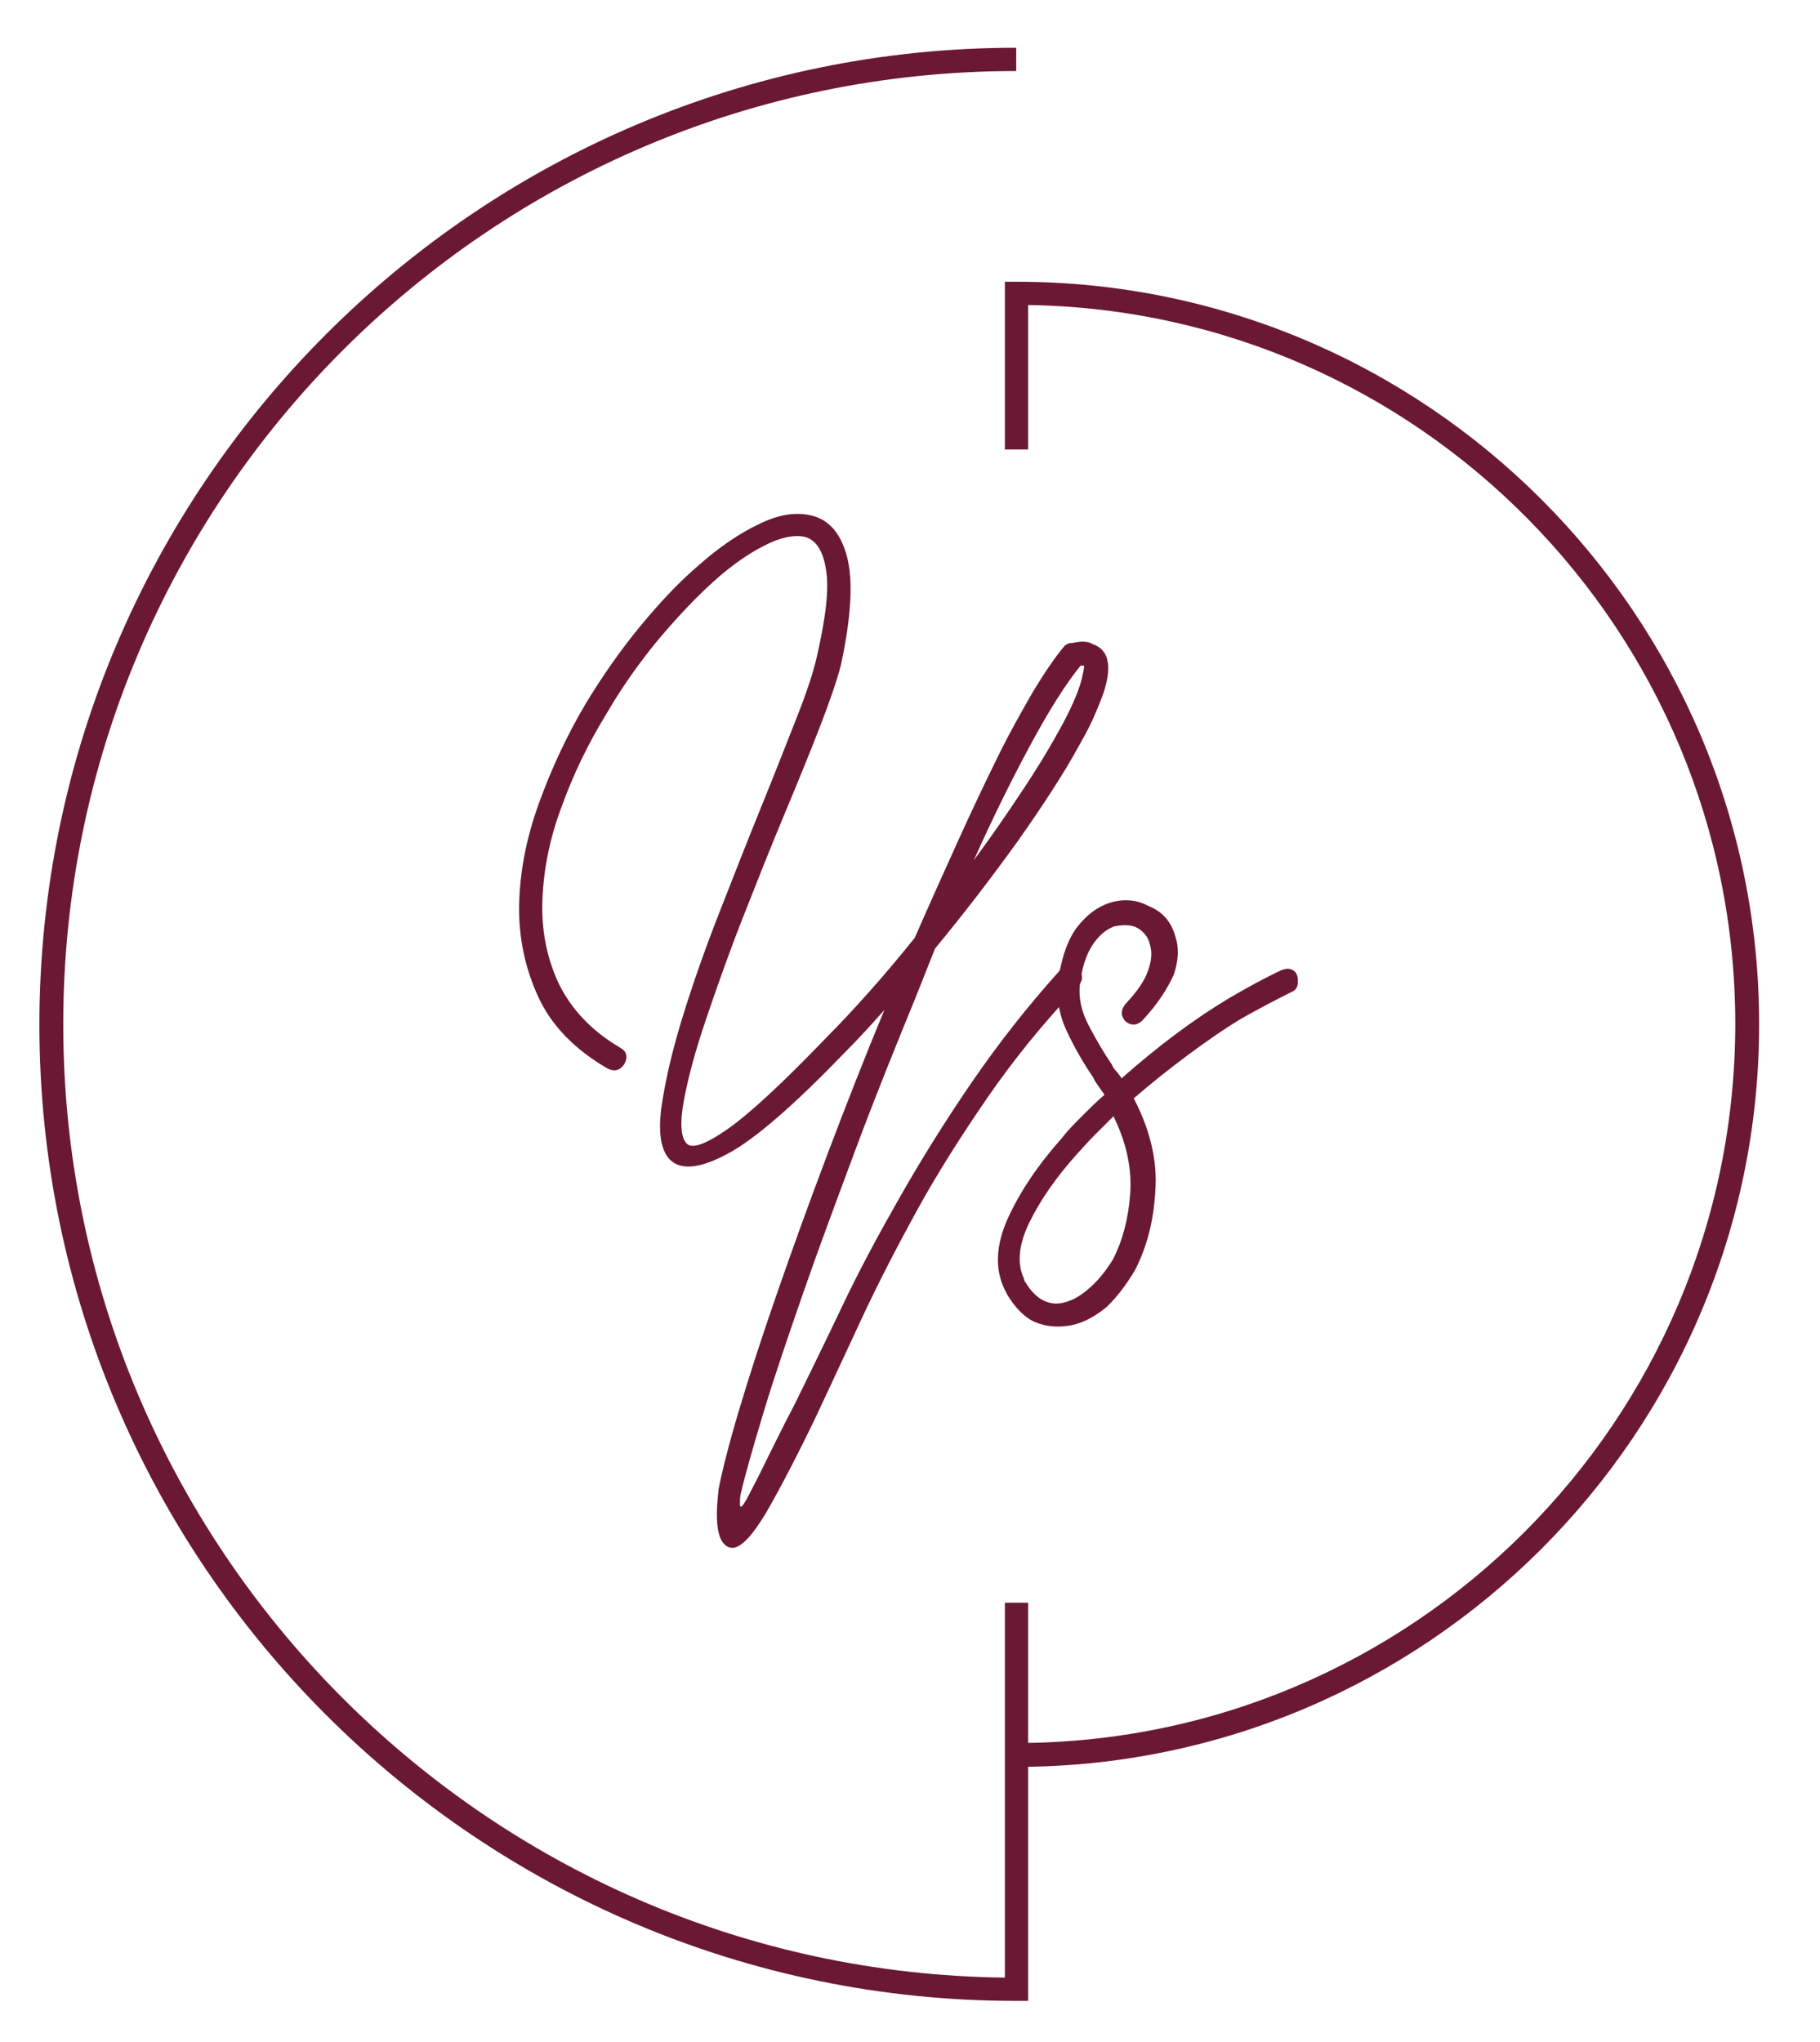
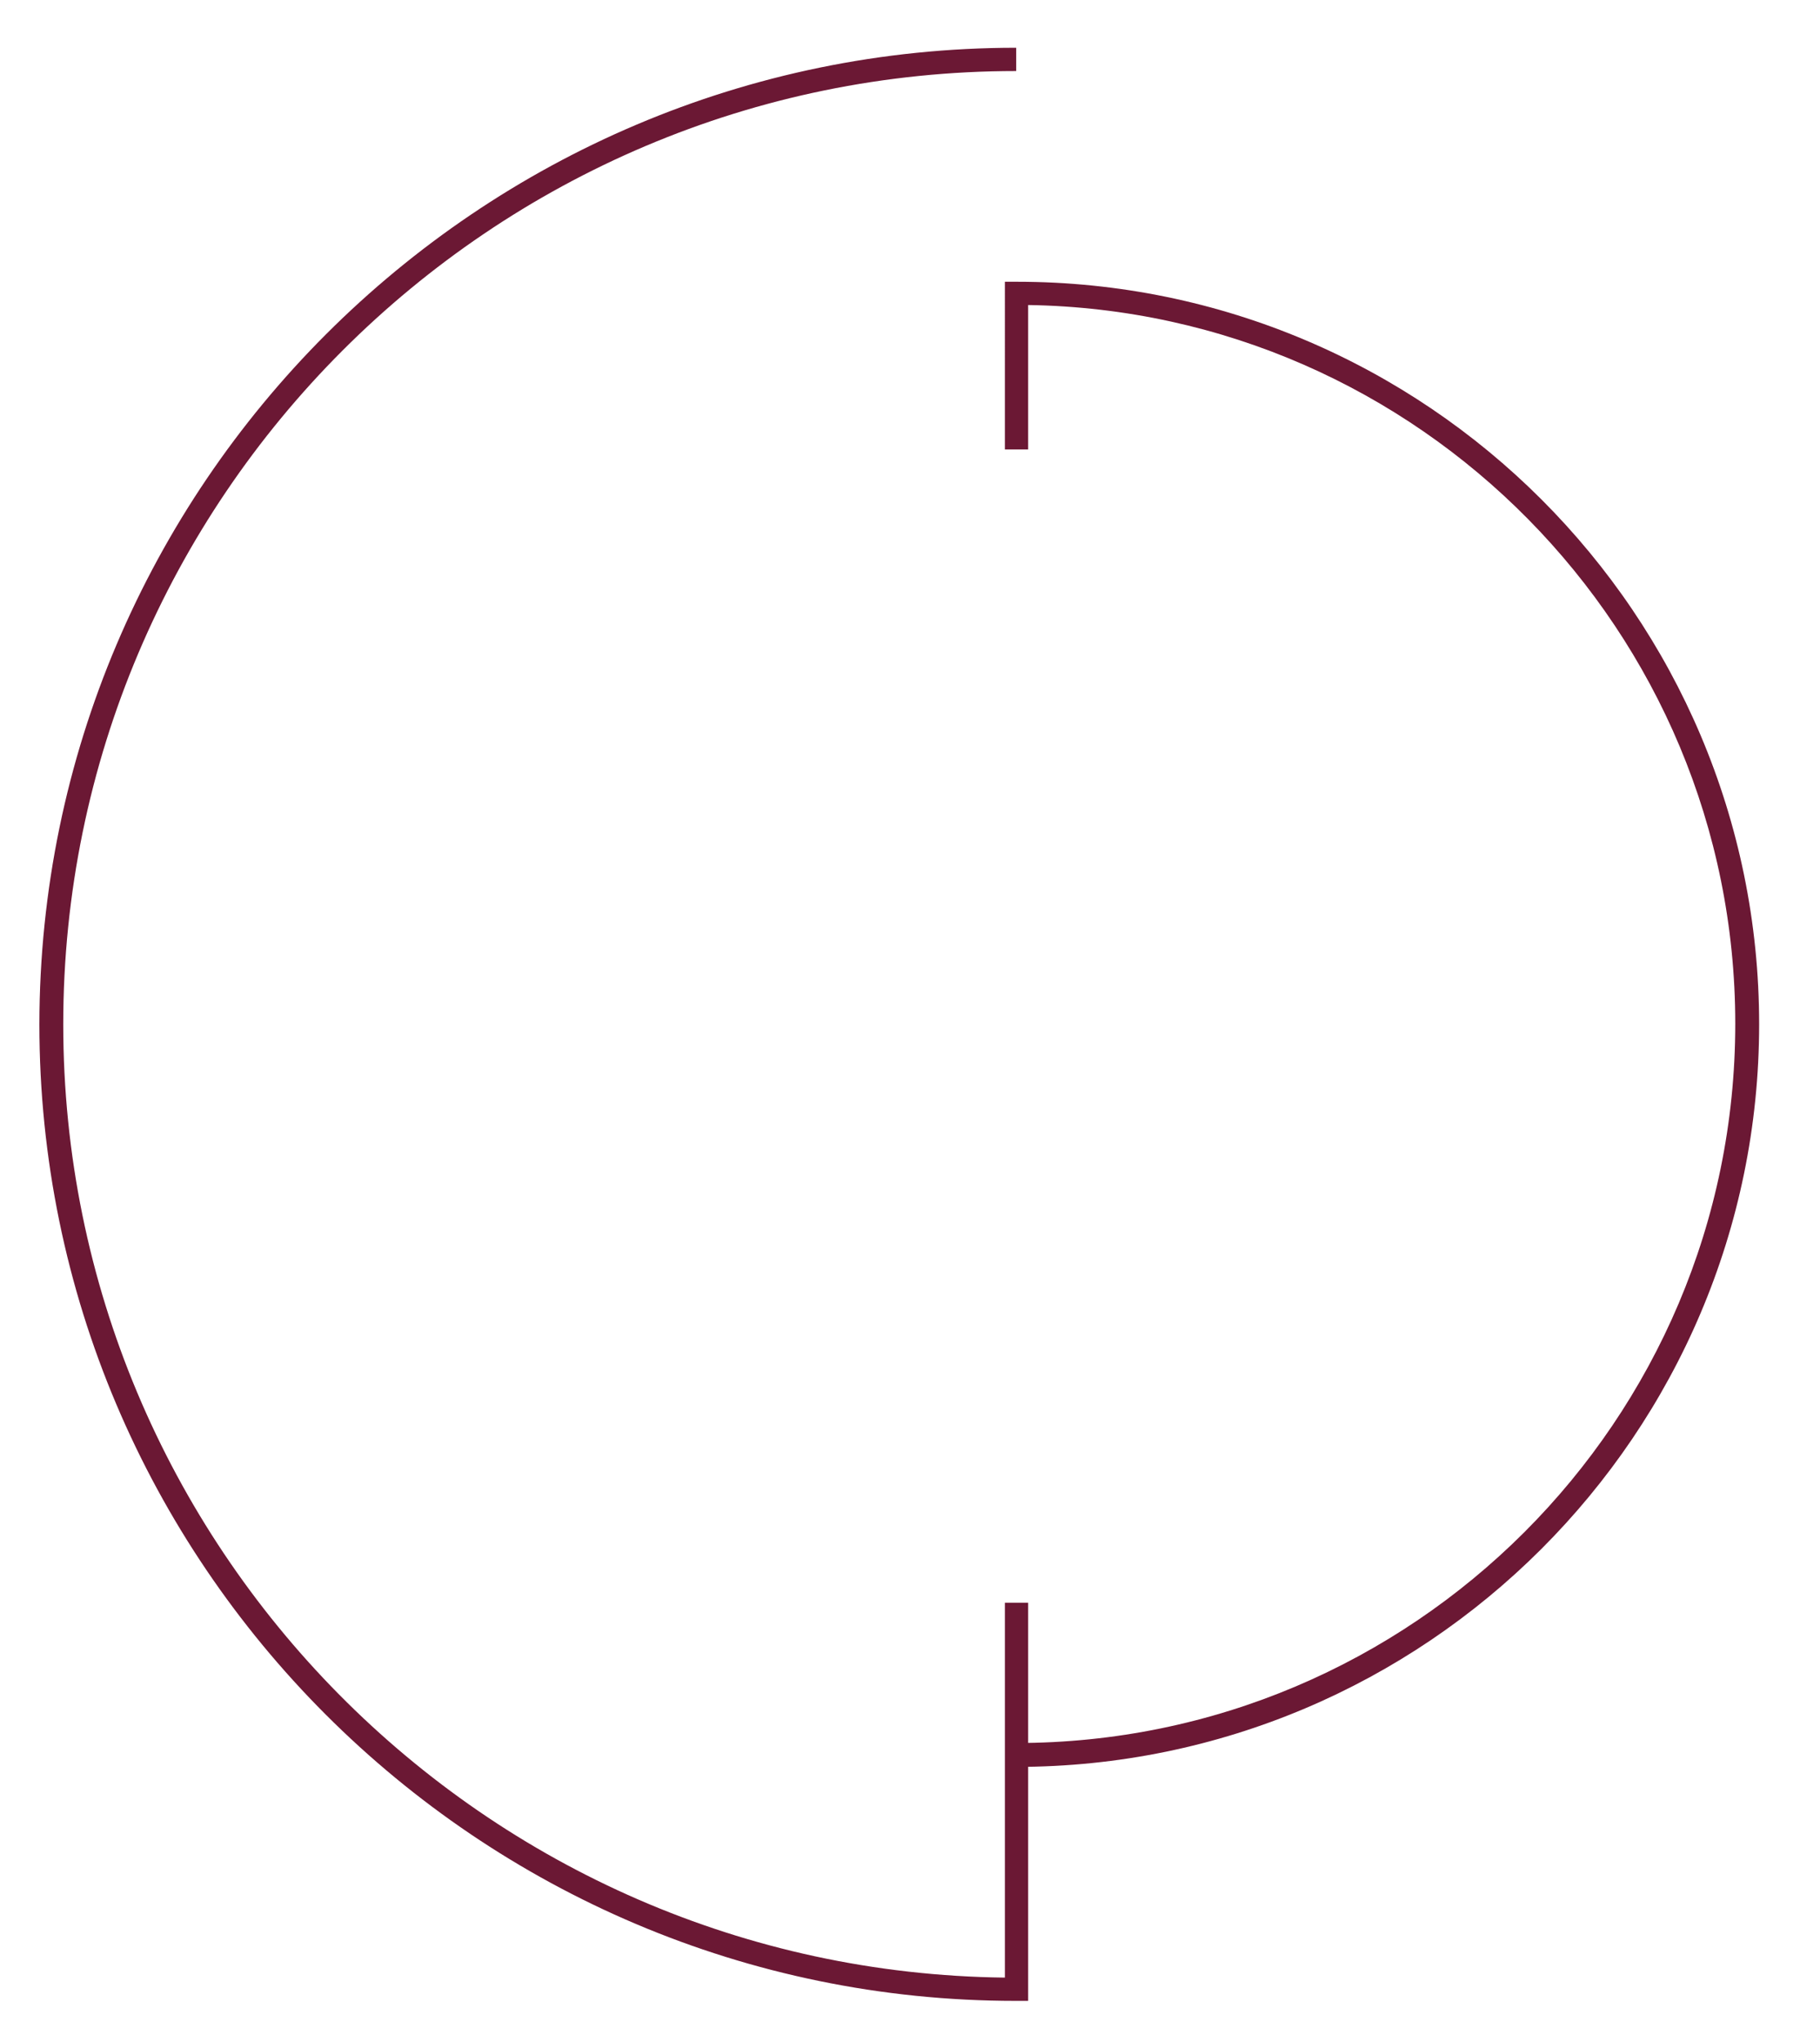
<svg xmlns="http://www.w3.org/2000/svg" version="1.1" id="Layer_1" x="0px" y="0px" viewBox="0 0 305 342.1" enable-background="new 0 0 305 342.1" xml:space="preserve">
  <path fill="#6b1834" d="M170.3,296V292c66.4,0,120.5-54,120.5-120.5c0-65.8-53-119.4-118.5-120.4v24.2h-3.9V47.2h2     c68.6,0,124.4,55.8,124.4,124.4S238.9,296,170.3,296z" />
  <path fill="#6b1834" d="M172.2,335.2h-2c-90.2,0-163.6-73.4-163.6-163.6C6.7,81.4,80.1,8,170.3,8v3.9     c-88.1,0-159.7,71.6-159.7,159.7c0,87.4,70.6,158.7,157.8,159.7v-62.8h3.9V335.2z" />
-   <path fill="#6b1834" d="M103.9,175.5c1.1,0.6,1.4,1.5,0.7,2.8c-0.7,1-1.6,1.3-2.8,0.7c-5.5-3.2-9.4-7.2-11.6-12     c-2.2-4.8-3.3-9.9-3.2-15.4c0.1-5.5,1.2-11.2,3.3-17c2.1-5.8,4.7-11.4,7.9-16.8c2.8-4.6,5.8-8.9,9.1-12.9c3.3-4,6.6-7.5,9.9-10.3     c3.4-3,6.8-5.3,10-6.8c3.2-1.6,6-2,8.5-1.5c3,0.6,5.1,2.8,6.2,6.8c1.1,4,0.8,10.1-1,18.4c-0.6,2.3-1.7,5.6-3.4,10     c-1.7,4.4-3.7,9.3-6,14.8c-2.3,5.5-4.6,11.3-7,17.4c-2.4,6.1-4.4,11.8-6.2,17.1c-1.8,5.3-3,9.8-3.7,13.6     c-0.7,3.8-0.5,6.2,0.5,7.2c0.9,0.9,3.2,0.1,6.9-2.5c3.7-2.6,9.2-7.7,16.6-15.4c2.3-2.3,4.7-4.9,7.2-7.7c2.5-2.8,5-5.8,7.5-8.9     c2.4-5.5,4.8-10.8,7.1-15.9c2.3-5.1,4.5-9.7,6.6-14c2.1-4.3,4.2-8,6.1-11.3c2-3.3,3.7-5.8,5.3-7.7c0.3-0.3,0.8-0.5,1.4-0.5     c1.4-0.3,2.5-0.3,3.3,0.2c2.4,0.8,3.2,3.1,2.2,6.9c-0.3,1.3-0.9,2.7-1.6,4.4c-0.7,1.7-1.6,3.5-2.7,5.4     c-2.6,4.8-6.2,10.3-10.5,16.4c-4.4,6.1-9,12.1-13.8,17.9l-3.3,8.3c-3.4,8.3-6.8,16.7-10,25.3c-3.2,8.6-6.2,16.6-8.8,24.1     c-2.6,7.5-4.9,14.2-6.7,20.2c-1.8,6-3.1,10.5-3.8,13.6c-0.1,0.6-0.1,1.1-0.1,1.7c0.1,0.6,0.4,0.3,1.1-0.9c0.9-1.7,2.1-4,3.4-6.7     c1.4-2.8,2.9-5.9,4.7-9.3c2.4-4.9,5.1-10.4,8-16.5s6.2-12.2,9.8-18.5c3.6-6.3,7.6-12.7,12-19.1c4.4-6.4,9.2-12.5,14.5-18.4     c0.3-0.5,0.8-0.7,1.4-0.8c0.6-0.1,1.1,0.1,1.6,0.4c1,0.8,1.1,1.7,0.3,2.8c-5.9,6.2-11,12.5-15.4,18.9     c-4.4,6.4-8.4,12.7-11.8,18.9c-3.4,6.2-6.5,12.2-9.2,18c-2.7,5.8-5.2,11.2-7.5,16.1c-3.3,6.9-6.2,12.4-8.5,16.4     c-2.4,4-4.3,6-5.8,5.9c-2.2-0.3-2.9-3.5-2.2-9.5v-0.2c0.6-3.1,1.7-7.5,3.4-13.2c1.7-5.7,3.8-12.2,6.3-19.4     c2.5-7.2,5.3-15,8.4-23.2c3.1-8.2,6.3-16.4,9.7-24.6c-2.3,2.6-4.5,5-6.6,7.1c-8.4,8.7-14.9,14.4-19.5,16.9     c-4.6,2.5-7.8,2.9-9.7,1.2c-1.6-1.5-2.1-4.4-1.6-8.6c0.6-4.3,1.7-9.2,3.4-14.8c1.7-5.6,3.8-11.6,6.3-18     c2.5-6.4,4.9-12.5,7.3-18.4c2.2-5.4,4.1-10.3,5.8-14.6c1.7-4.3,2.7-7.5,3.2-9.6c1.6-6.9,2.2-11.9,1.6-15.1     c-0.5-3.2-1.8-5-3.7-5.4c-1.7-0.3-3.9,0.1-6.6,1.5c-2.6,1.3-5.5,3.3-8.5,6c-3.1,2.8-6.2,6.1-9.4,9.9c-3.2,3.9-6.1,8-8.7,12.5     c-3,4.9-5.5,10.1-7.4,15.4c-2,5.3-3,10.5-3.2,15.5c-0.2,5,0.7,9.7,2.7,14C95.7,169,99,172.6,103.9,175.5z M163.2,144.1     c2.9-3.9,5.5-7.7,7.9-11.3s4.5-7,6.2-10.1c2.1-3.7,3.4-6.7,4-9c0.3-1.5,0.5-2.2,0.3-2.2h-0.5c-2.3,2.8-5,7-8.1,12.7     C169.9,129.9,166.6,136.5,163.2,144.1z" />
-   <path fill="#6b1834" d="M191.5,170.9c-0.9,0.9-1.9,1-2.9,0.2c-0.8-0.9-0.8-1.9,0-2.9c2-2.1,3.2-3.9,3.8-5.6     c0.6-1.7,0.7-3.1,0.3-4.4c-0.3-1.3-1.1-2.2-2.2-2.8c-1-0.5-2.3-0.5-3.8-0.2c-1.3,0.5-2.4,1.4-3.4,2.8c-1,1.4-1.8,3.4-2.2,6     c-0.5,2.6,0,5.2,1.3,7.7c1.3,2.5,2.6,4.7,3.9,6.6c0.2,0.5,0.5,0.9,0.8,1.2c0.3,0.3,0.5,0.7,0.8,1v0.2c6.1-5.4,12.1-9.9,18.1-13.5     c3.1-1.8,6-3.4,8.8-4.7c0.6-0.2,1.1-0.3,1.6-0.1c0.5,0.2,0.8,0.5,1,1.1c0.1,0.2,0.1,0.7,0.1,1.3c-0.1,0.6-0.4,1.1-0.9,1.3     c-2.6,1.3-5.5,2.8-8.5,4.5c-3,1.8-6,3.9-9.1,6.2c-3.1,2.3-6.1,4.7-9,7.2c2.8,5.4,4,10.6,3.6,15.7c-0.3,5.1-1.5,9.4-3.4,13.1     c-1.5,2.5-3.1,4.6-4.8,6.2c-2.1,1.7-4.2,2.8-6.4,3.1c-2,0.3-3.8,0.1-5.5-0.6c-1.7-0.7-3.3-2.3-4.7-4.6l-0.5-1     c-1.6-3.4-1.4-7.4,0.6-11.8c2-4.4,5-8.9,9.1-13.5c1-1.3,2.2-2.5,3.4-3.7c1.2-1.2,2.4-2.4,3.7-3.5l-0.5-0.7     c-0.2-0.3-0.5-0.7-0.7-1c-0.2-0.3-0.5-0.7-0.7-1.2c-1.5-2.2-3-4.7-4.4-7.7c-1.4-2.9-1.9-6.1-1.3-9.6c0.6-3.4,1.6-6.1,3.1-8     c1.5-1.9,3.2-3.2,5.2-3.9c2.4-0.8,4.7-0.6,6.7,0.5c2.3,0.9,3.8,2.6,4.5,5.2c0.6,1.8,0.5,3.9-0.3,6.3      C195.6,165.7,194,168.2,191.5,170.9z M186.5,211c1.6-3.1,2.6-6.8,2.9-11c0.3-4.2-0.6-8.5-2.8-13c-1,1-2.1,2.1-3.1,3.1     c-1,1-2,2.1-2.9,3.1c-3.6,4-6.3,7.9-8.1,11.6c-1.8,3.7-2.1,6.9-0.9,9.4c0,0.2,0.1,0.5,0.3,0.7c1.6,2.6,3.6,3.8,6,3.4     c1.6-0.3,3-1.1,4.3-2.2C183.8,214.8,185.2,213.1,186.5,211z" />
</svg>